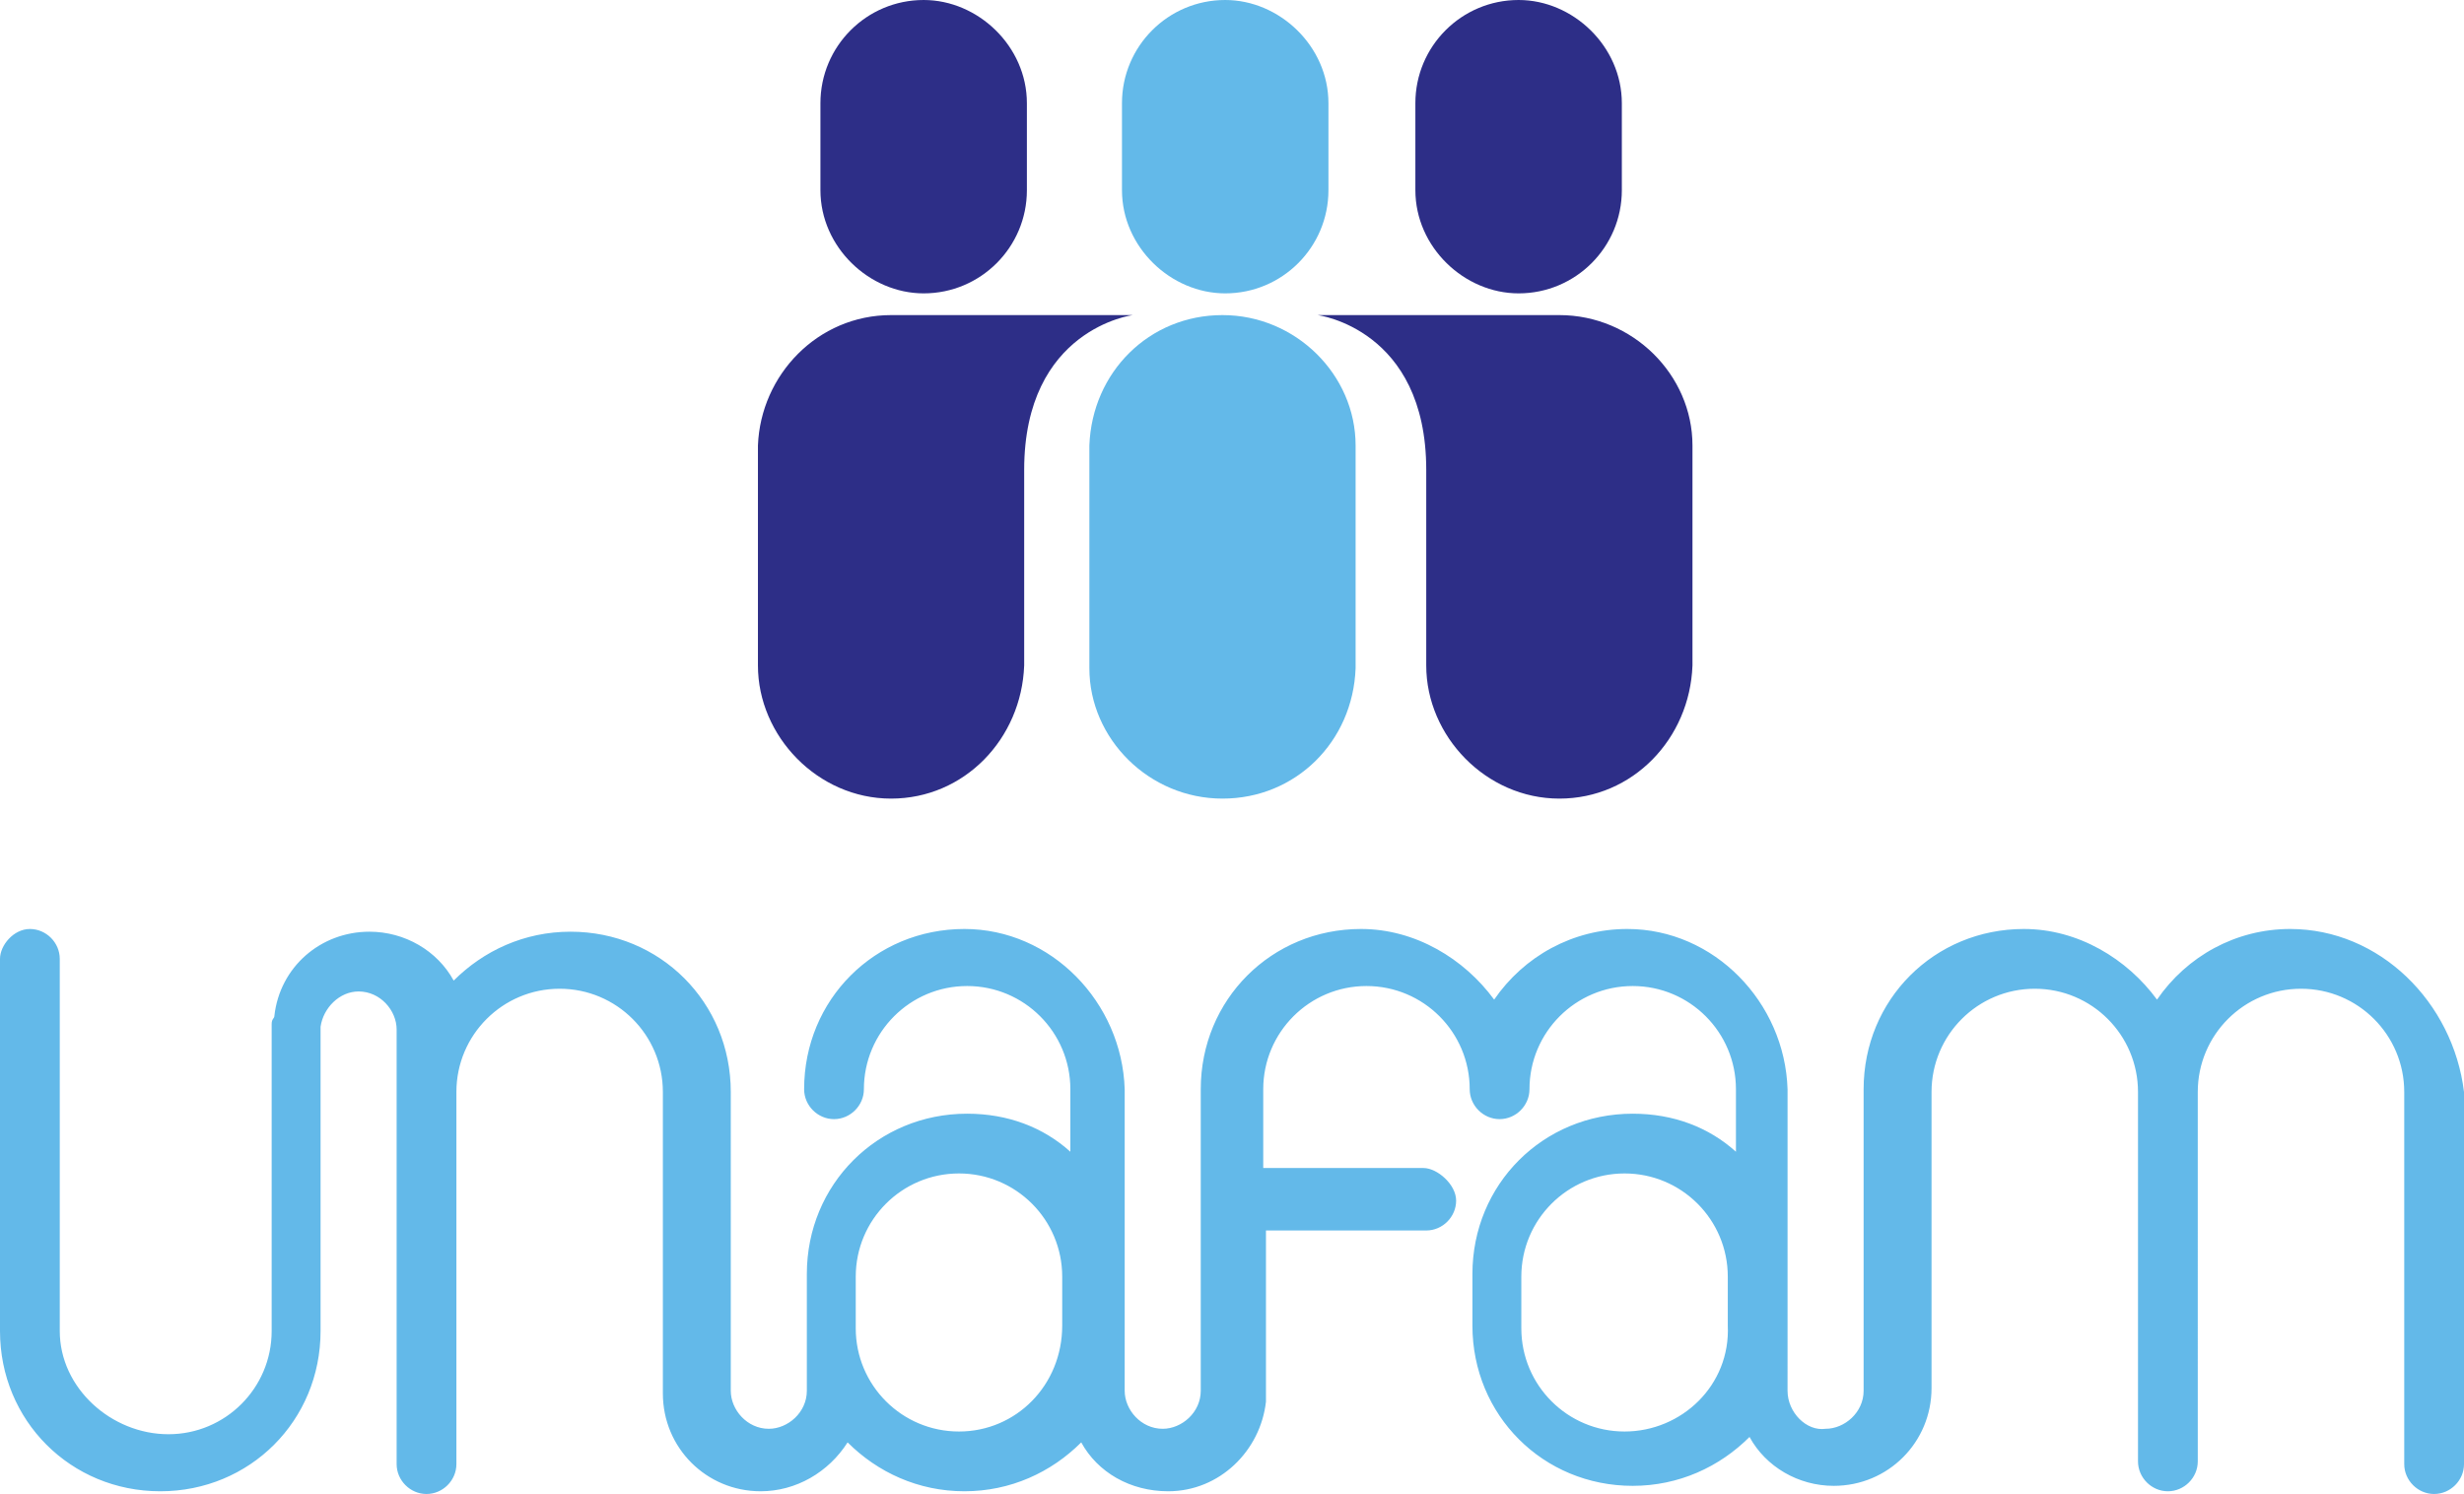
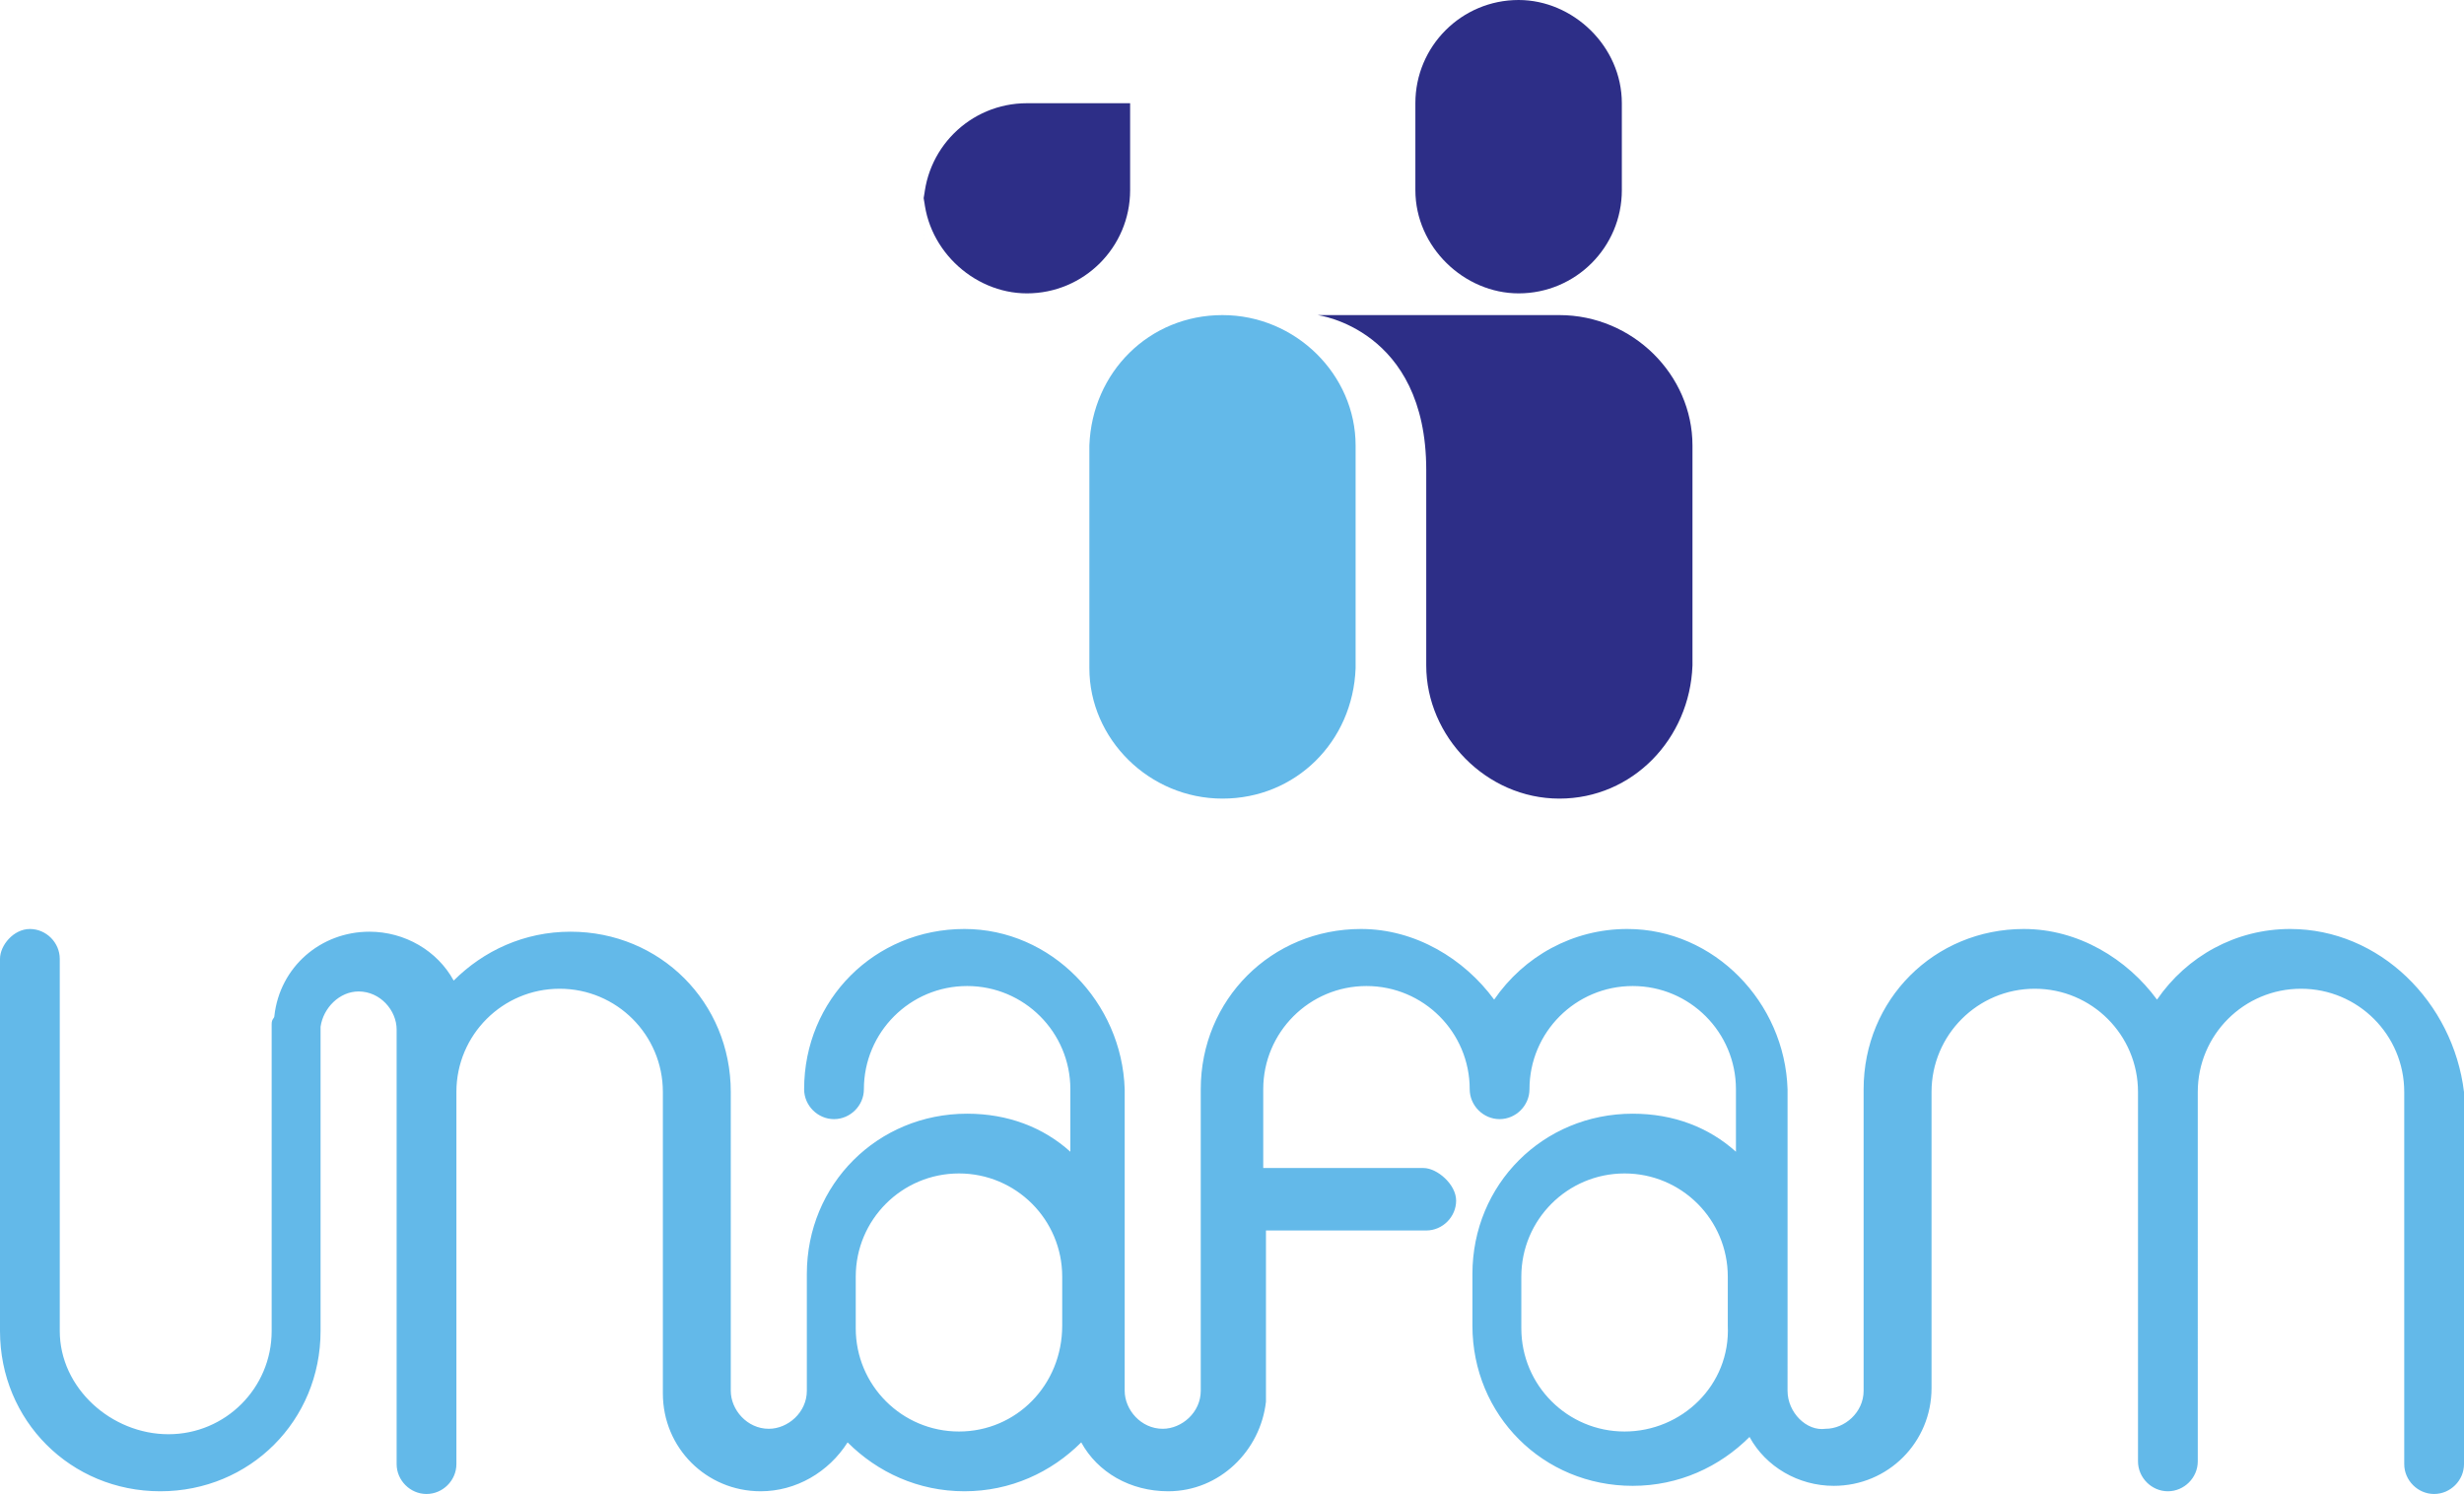
<svg xmlns="http://www.w3.org/2000/svg" version="1.1" id="Mode_Isolation" x="0px" y="0px" viewBox="0 0 90.7 55" style="enable-background:new 0 0 90.7 55;" xml:space="preserve">
  <style type="text/css"> .st0{fill:#63B9E9;} .st1{fill:#2D2E87;} </style>
  <path class="st0" d="M59.8,52.7c-2.1,0-3.8-1.7-3.8-3.8v-1.7v-0.1v-0.1c0-2.1,1.7-3.8,3.8-3.8c2.1,0,3.8,1.7,3.8,3.8v1.8 C63.7,51,61.9,52.7,59.8,52.7 M35.3,52.7c-2.1,0-3.8-1.7-3.8-3.8v-1.7v-0.1v-0.1c0-2.1,1.7-3.8,3.8-3.8c2.1,0,3.8,1.7,3.8,3.8v1.8 C39.1,51,37.4,52.7,35.3,52.7 M84.3,34.2c-2,0-3.8,1-4.9,2.6c-1.1-1.5-2.9-2.6-4.9-2.6c-3.3,0-5.9,2.6-5.9,5.9v11.1l0,0 c0,0.8-0.7,1.4-1.4,1.4c-0.7,0.1-1.4-0.6-1.4-1.4V49v-8.8v-0.1l0,0c-0.1-3.2-2.7-5.9-5.9-5.9c-2,0-3.8,1-4.9,2.6 c-1.1-1.5-2.9-2.6-4.9-2.6c-3.3,0-5.9,2.6-5.9,5.9v11.1c0,0.8-0.7,1.4-1.4,1.4c-0.8,0-1.4-0.7-1.4-1.4V49v-8.8v-0.1l0,0 c-0.1-3.2-2.7-5.9-5.9-5.9c-3.3,0-5.9,2.6-5.9,5.9c0,0.6,0.5,1.1,1.1,1.1s1.1-0.5,1.1-1.1c0-2.1,1.7-3.8,3.8-3.8s3.8,1.7,3.8,3.8 v2.3c-1-0.9-2.3-1.4-3.8-1.4c-3.3,0-5.9,2.6-5.9,5.9v0.1v0.1v1.7v2.4l0,0c0,0.8-0.7,1.4-1.4,1.4c-0.8,0-1.4-0.7-1.4-1.4V40.2 c0-3.3-2.6-5.9-5.9-5.9c-1.7,0-3.2,0.7-4.3,1.8c-0.6-1.1-1.8-1.8-3.1-1.8c-1.8,0-3.3,1.3-3.5,3.1c0,0.1-0.1,0.1-0.1,0.3v0.1v0.1 c0,0,0,0,0,0.1V49c0,2.1-1.7,3.8-3.8,3.8S2.2,51.1,2.2,49V35.3c0-0.6-0.5-1.1-1.1-1.1S0,34.8,0,35.3V49c0,3.3,2.6,5.9,5.9,5.9 s5.9-2.6,5.9-5.9V37.8c0.1-0.7,0.7-1.3,1.4-1.3c0.8,0,1.4,0.7,1.4,1.4l0,0v2.3v8.6v1.1v4c0,0.6,0.5,1.1,1.1,1.1 c0.6,0,1.1-0.5,1.1-1.1v-4v-1.1v-8.6c0-2.1,1.7-3.8,3.8-3.8s3.8,1.7,3.8,3.8v11.1c0,2,1.6,3.6,3.6,3.6c1.3,0,2.5-0.7,3.2-1.8 c1.1,1.1,2.6,1.8,4.3,1.8c1.7,0,3.2-0.7,4.3-1.8c0.6,1.1,1.8,1.8,3.2,1.8c1.9,0,3.4-1.5,3.6-3.3c0-0.1,0-0.1,0-0.1v-6.2h5.9 c0.6,0,1.1-0.5,1.1-1.1S52.9,43,52.4,43h-5.9v-2.9c0-2.1,1.7-3.8,3.8-3.8c2.1,0,3.8,1.7,3.8,3.8c0,0.6,0.5,1.1,1.1,1.1 s1.1-0.5,1.1-1.1c0-2.1,1.7-3.8,3.8-3.8c2.1,0,3.8,1.7,3.8,3.8v2.3c-1-0.9-2.3-1.4-3.8-1.4c-3.3,0-5.9,2.6-5.9,5.9v0.1v0.1v1.7 c0,3.3,2.6,5.9,5.9,5.9c1.7,0,3.2-0.7,4.3-1.8c0.6,1.1,1.8,1.8,3.1,1.8c2,0,3.6-1.6,3.6-3.6l0,0V40.2c0-2.1,1.7-3.8,3.8-3.8 s3.8,1.7,3.8,3.8v10.2v3.4c0,0.6,0.5,1.1,1.1,1.1s1.1-0.5,1.1-1.1v-3.4V40.2c0-2.1,1.7-3.8,3.8-3.8c2.1,0,3.8,1.7,3.8,3.8v13.7 c0,0.6,0.5,1.1,1.1,1.1s1.1-0.5,1.1-1.1V40.2C90.3,36.9,87.6,34.2,84.3,34.2" />
  <path class="st0" d="M49.9,16.4c0-2.6-2.2-4.8-4.9-4.8s-4.8,2.1-4.9,4.8l0,0v0.1v8v0.1l0,0c0,2.6,2.2,4.8,4.9,4.8s4.8-2.1,4.9-4.8 l0,0v-0.1V16.4L49.9,16.4L49.9,16.4z" />
-   <path class="st1" d="M32.8,11.6L32.8,11.6c-2.7,0-4.8,2.2-4.9,4.8l0,0v0.1v7.9v0.1l0,0c0,2.6,2.2,4.9,4.9,4.9s4.8-2.2,4.9-4.9l0,0 v-0.1v-7.1c0-5.2,4-5.7,4-5.7S32.8,11.6,32.8,11.6z" />
  <path class="st1" d="M62.3,16.4c0-2.6-2.2-4.8-4.9-4.8l0,0l0,0h-8.9c0,0,4,0.5,4,5.7c0,0.2,0,0.4,0,0.5v6.6v0.1l0,0 c0,2.6,2.2,4.9,4.9,4.9c2.7,0,4.8-2.2,4.9-4.9l0,0v-0.1L62.3,16.4L62.3,16.4L62.3,16.4z" />
-   <path class="st0" d="M48.9,3.8c0-2.1-1.8-3.8-3.8-3.8c-2.1,0-3.8,1.7-3.8,3.8l0,0v0.1v3V7l0,0c0,2.1,1.8,3.8,3.8,3.8 c2.1,0,3.8-1.7,3.8-3.8l0,0V6.9V3.8L48.9,3.8L48.9,3.8z" />
-   <path class="st1" d="M37.8,3.8C37.8,1.7,36,0,34,0c-2.1,0-3.8,1.7-3.8,3.8l0,0v0.1v3V7l0,0c0,2.1,1.8,3.8,3.8,3.8 c2.1,0,3.8-1.7,3.8-3.8l0,0V6.9V3.8L37.8,3.8L37.8,3.8z" />
+   <path class="st1" d="M37.8,3.8c-2.1,0-3.8,1.7-3.8,3.8l0,0v0.1v3V7l0,0c0,2.1,1.8,3.8,3.8,3.8 c2.1,0,3.8-1.7,3.8-3.8l0,0V6.9V3.8L37.8,3.8L37.8,3.8z" />
  <path class="st1" d="M59.7,3.8c0-2.1-1.8-3.8-3.8-3.8c-2.1,0-3.8,1.7-3.8,3.8l0,0v0.1v3V7l0,0c0,2.1,1.8,3.8,3.8,3.8 c2.1,0,3.8-1.7,3.8-3.8l0,0V6.9V3.8L59.7,3.8L59.7,3.8z" />
</svg>